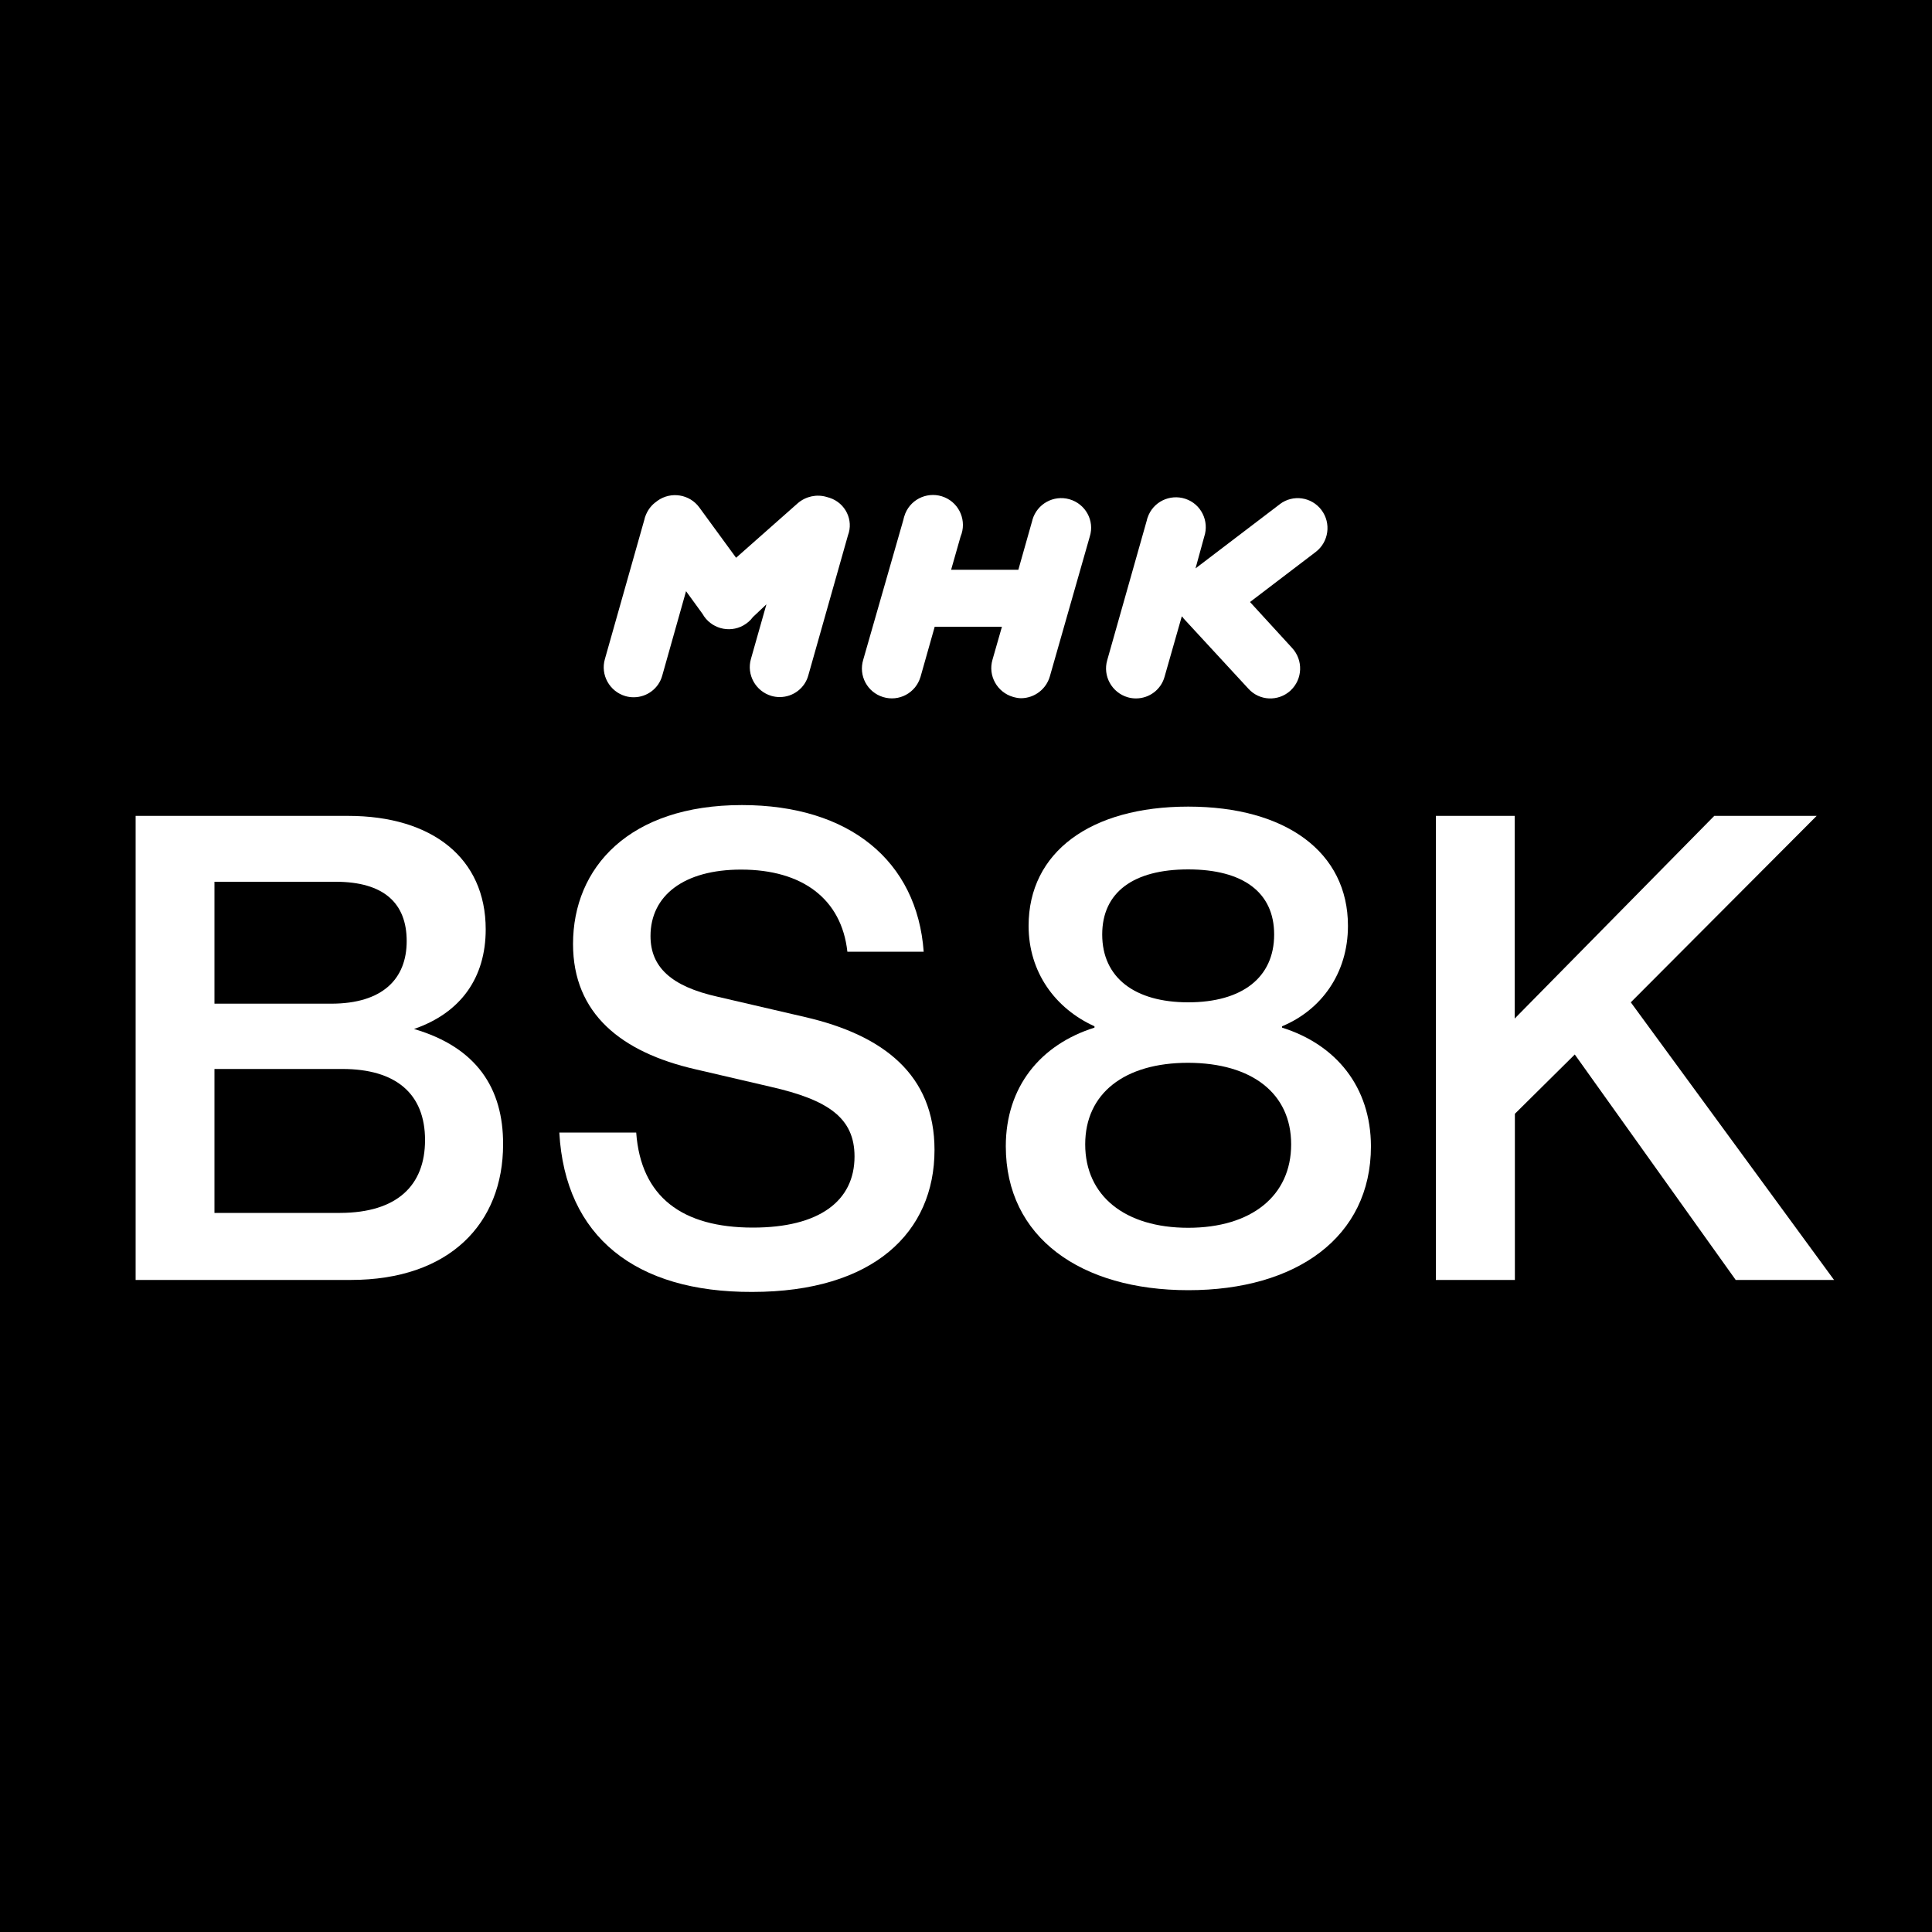
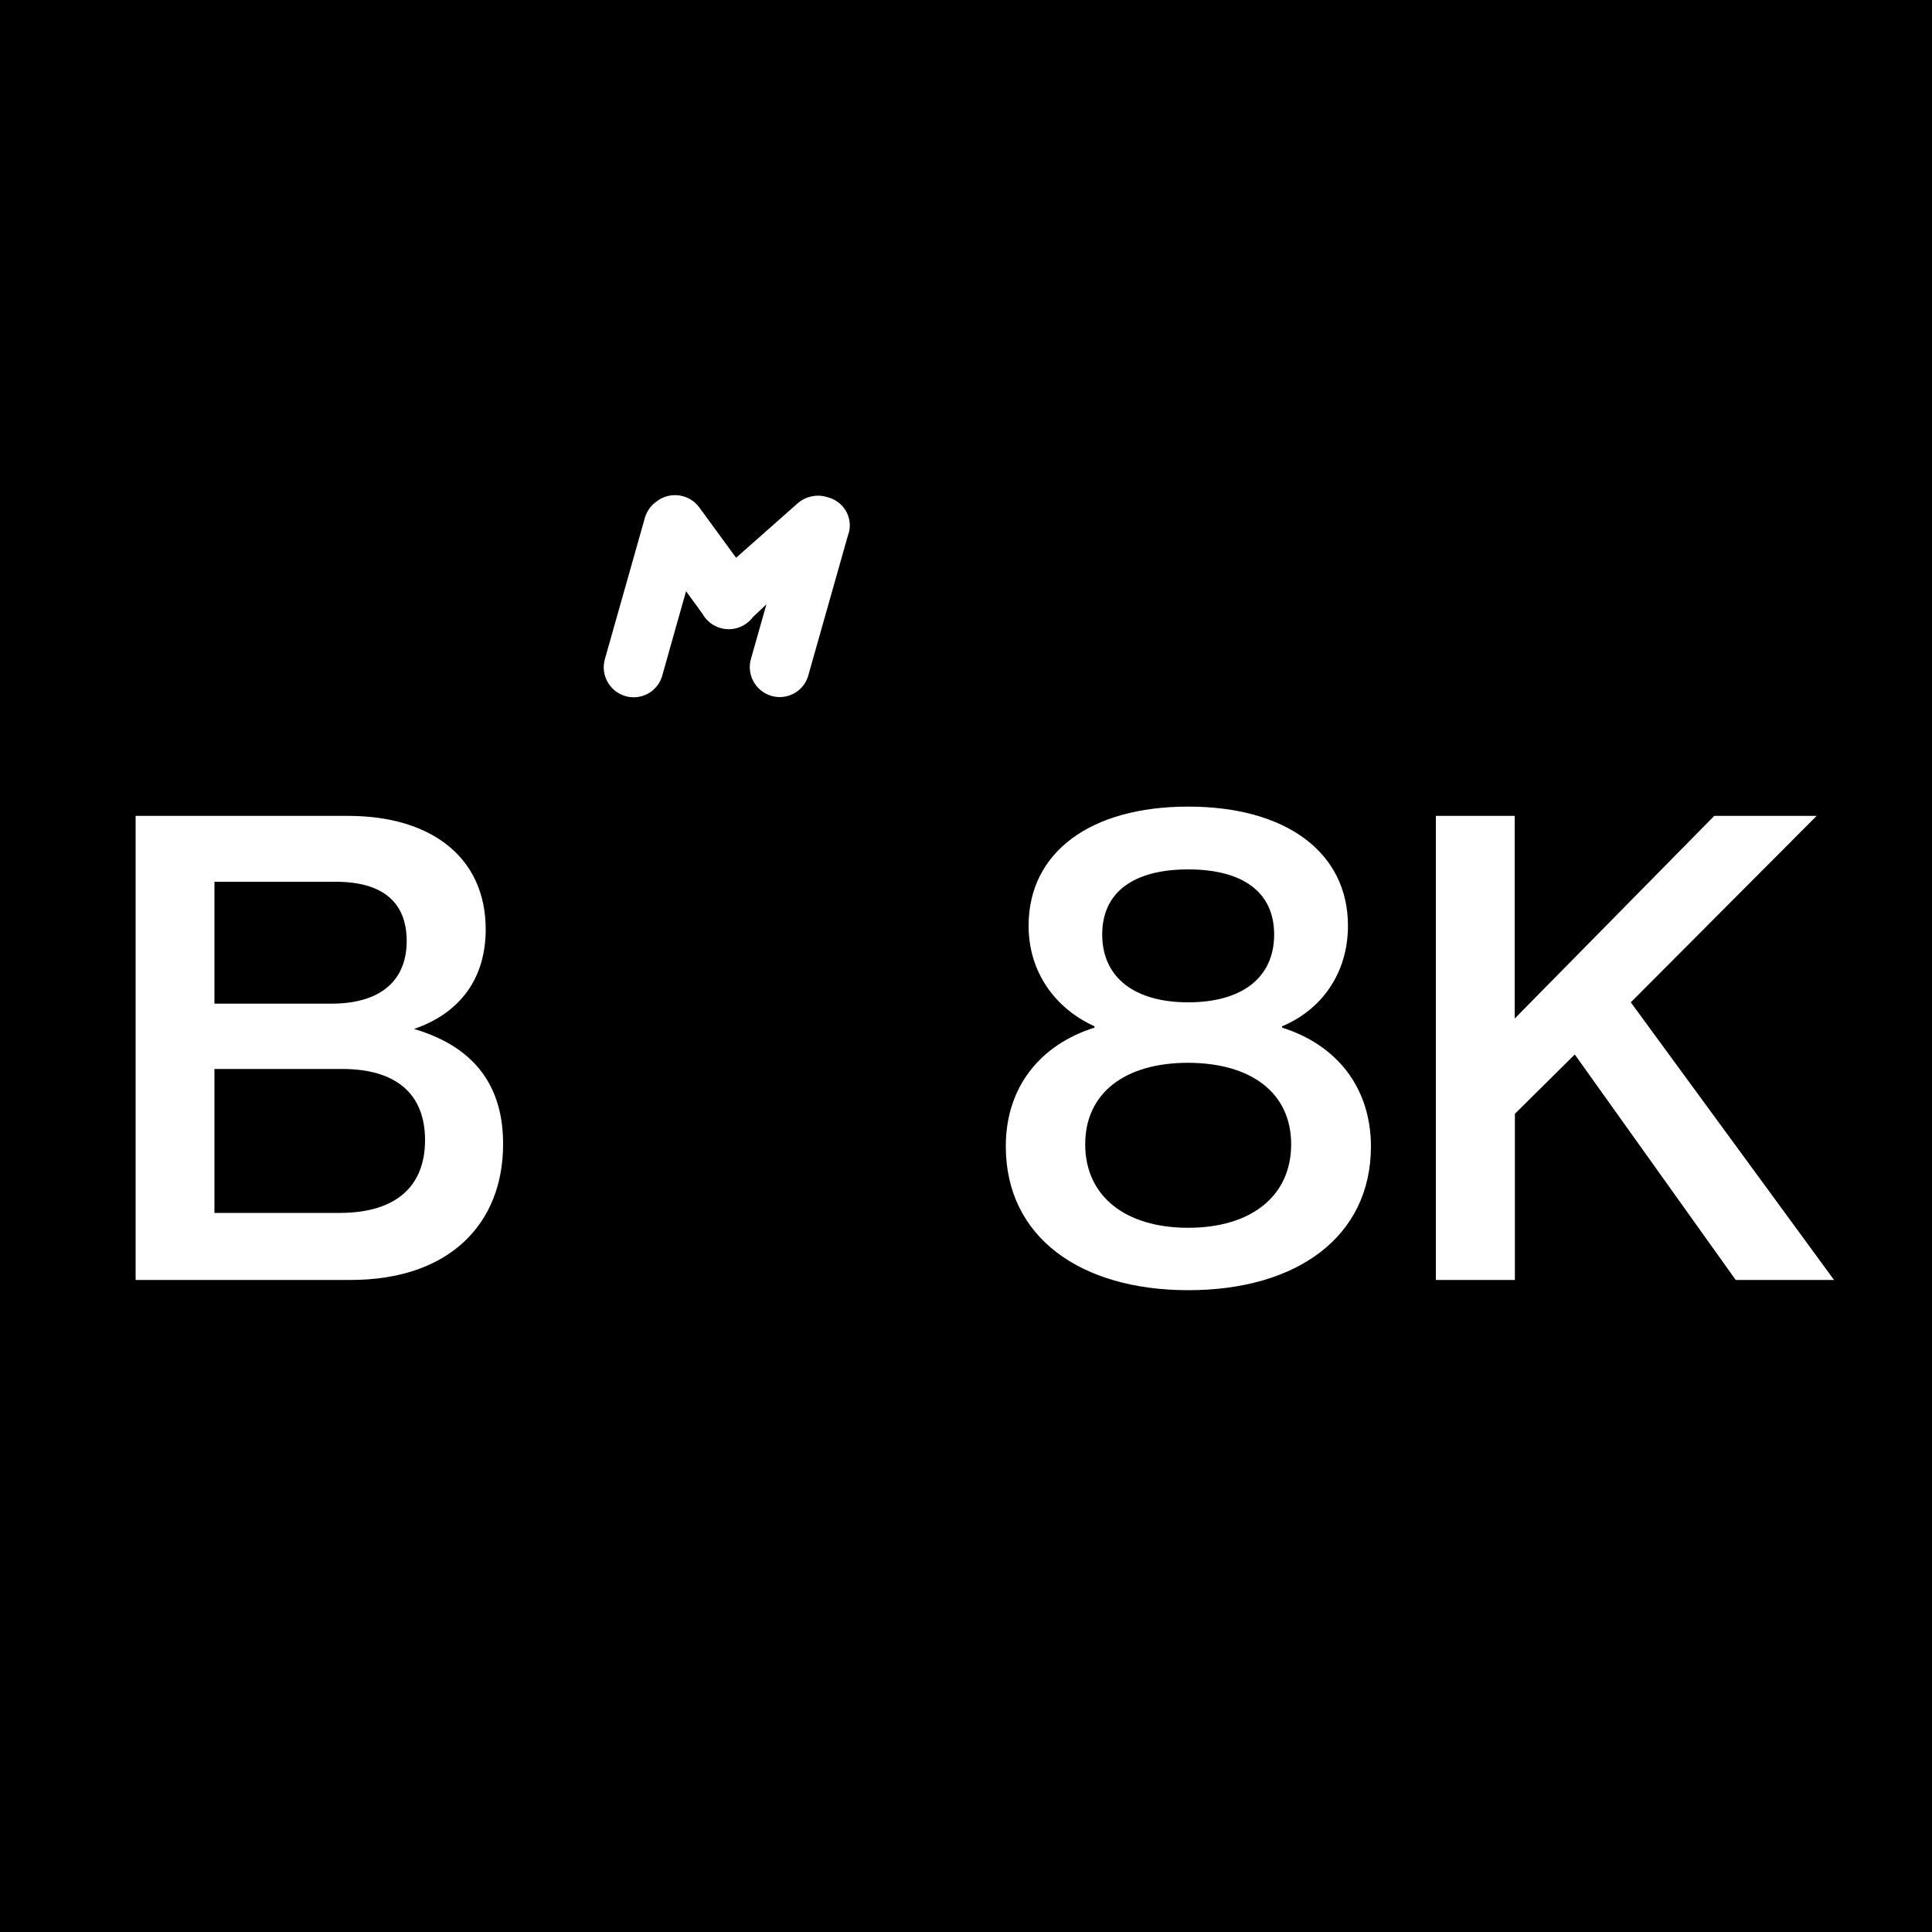
<svg xmlns="http://www.w3.org/2000/svg" version="1.1" id="레이어_1" x="0px" y="0px" viewBox="0 0 1000 1000" style="enable-background:new 0 0 1000 1000;" xml:space="preserve">
  <style type="text/css">
	.st0{fill:#FFFFFF;}
</style>
  <path d="M0,0h1000v1000H0V0z" />
  <path class="st0" d="M214.3,532.6c24.3-8.4,37.1-26.6,37.1-51.6c0-36.8-27.7-58.7-71.2-58.7h-110v240.2h111.3  c51.3,0,78.9-29.3,78.9-70.2C260.5,563.3,246.7,542.1,214.3,532.6z M111,456.4h62.7c25,0,36.8,11.1,36.8,30.7s-12.5,32.4-39.1,32.4  H111V456.4z M176.1,627.8H111v-74.5h66.2c27.7,0,42.8,12.8,42.8,36.8C220,613.6,205.5,627.7,176.1,627.8z" />
-   <path class="st0" d="M289.5,586.2h39.8c2.4,33.4,23.9,49.2,60.4,49.2c34.4,0,52.6-13.8,52.6-36.8c0-19.9-13.5-29.3-43.5-36.1  l-39.1-9.1c-38.1-8.8-63.1-28.7-63.1-64.8c0-39.5,29-71.9,87.4-71.9c55.7,0,90.7,29,94.1,75.9h-39.5c-3-27.3-23.3-42.5-55-42.5  c-29.7,0-46.9,13.5-46.9,34.4c0,15.9,10.5,26,34.7,31.4l45.2,10.5c40.8,9.4,67.1,30,67.1,68.8c0,42.5-31.4,73.5-94.4,73.5  C329,668.9,292.5,640.2,289.5,586.2L289.5,586.2z" />
  <path class="st0" d="M663.6,531.9v-0.7c20.2-8.4,34.1-27.3,34.1-52c0-38.1-32.1-61.7-82.7-61.7s-82.6,23.6-82.6,61.7  c0,24,13.8,42.8,34.1,52v0.7c-28,8.8-45.9,30.7-45.9,61.4c0,47.2,38.8,74.5,94.5,74.5s94.5-27.3,94.5-74.5  C709.5,562.6,691.6,540.7,663.6,531.9z M615,450c28.3,0,44.5,11.8,44.5,33.7h0c0,22.3-16.6,35.1-44.5,35.1  c-27.7,0-44.5-12.8-44.5-35.1C570.5,461.8,586.7,450,615,450z M668.3,592.3C668.3,592.3,668.3,592.3,668.3,592.3  c0,26.7-20.6,43.2-53.3,43.2c-32.7,0-53.3-16.5-53.3-43.2c0-26.3,20.2-42.2,53.3-42.2C648.1,550.2,668.3,566,668.3,592.3  C668.3,592.3,668.3,592.3,668.3,592.3L668.3,592.3z" />
  <polygon class="st0" points="815.1,545.8 784.1,576.5 784.1,662.5 743.2,662.5 743.2,422.3 784,422.3 784,527.2 887.3,422.3   940.3,422.3 844.1,518.8 949.3,662.5 898.4,662.5 " />
  <g>
-     <path class="st0" d="M553.5,258.4c-8.2-2.3-16.7,2.4-19.1,10.6c0,0,0,0.1,0,0.1l-7.3,25.8h-34.8l4.9-17.2c3.3-7.9-0.4-17-8.3-20.3   c-7.9-3.3-17,0.4-20.3,8.3c-0.4,1.1-0.8,2.2-1,3.3l-20.8,72.5c-2.5,8.2,2.1,16.8,10.3,19.3c8.2,2.5,16.8-2.1,19.3-10.3   c0-0.1,0.1-0.2,0.1-0.3l7.3-25.8h34.8l-4.9,17.1c-2.4,8.2,2.4,16.8,10.6,19.2c1.4,0.4,2.8,0.7,4.3,0.7c6.9-0.1,12.9-4.7,14.8-11.3   l20.7-72.5C566.6,269.5,561.9,260.8,553.5,258.4L553.5,258.4L553.5,258.4z" />
-     <path class="st0" d="M684,264c-5.1-6.8-14.7-8.2-21.5-3.1l-0.1,0.1l-43.6,33.2l4.5-16.4c2.7-8.1-1.6-16.9-9.7-19.6   c-8.1-2.7-16.9,1.6-19.6,9.7c-0.2,0.5-0.3,0.9-0.4,1.4l-20.5,72.4c-2.4,8.2,2.4,16.8,10.6,19.2c1.4,0.4,2.8,0.6,4.3,0.6   c6.9,0,13-4.6,14.8-11.3l8.9-31.2c0.1,0.2,0.3,0.3,0.5,0.5c0.2,0.2,0.3,0.5,0.5,0.7l33.5,36.3c5.7,6.3,15.4,6.7,21.7,1c0,0,0,0,0,0   l0.1-0.1c6.3-5.9,6.6-15.7,0.8-22L647,311.6l34-25.9C687.8,280.5,689.1,270.8,684,264z" />
    <path class="st0" d="M429.5,257.7c-0.6-0.2-1.1-0.3-1.7-0.5c-5.1-1.5-10.7-0.3-14.8,3.2l-32,28.3l-19-26c-5-6.9-14.7-8.5-21.7-3.5   l-0.1,0.1c-0.4,0.3-0.8,0.6-1.2,0.9c-2.3,1.8-4,4.3-5,7.1c-0.2,0.5-0.3,0.9-0.4,1.4l-20.5,72.4c-2.4,8.2,2.4,16.8,10.6,19.2   c1.4,0.4,2.8,0.6,4.3,0.6c6.9,0,13-4.6,14.8-11.3l12.3-43.6l8.5,11.7c4.2,7.5,13.7,10.2,21.2,6c1.9-1.1,3.6-2.5,4.9-4.3l7-6.6   l-8,28.2c-2.4,8.2,2.4,16.8,10.6,19.2c1.4,0.4,2.8,0.6,4.3,0.6c6.9,0,13-4.6,14.8-11.3l20.5-72.4   C441.9,269.2,437.6,260.4,429.5,257.7C429.5,257.7,429.5,257.7,429.5,257.7z" />
  </g>
</svg>